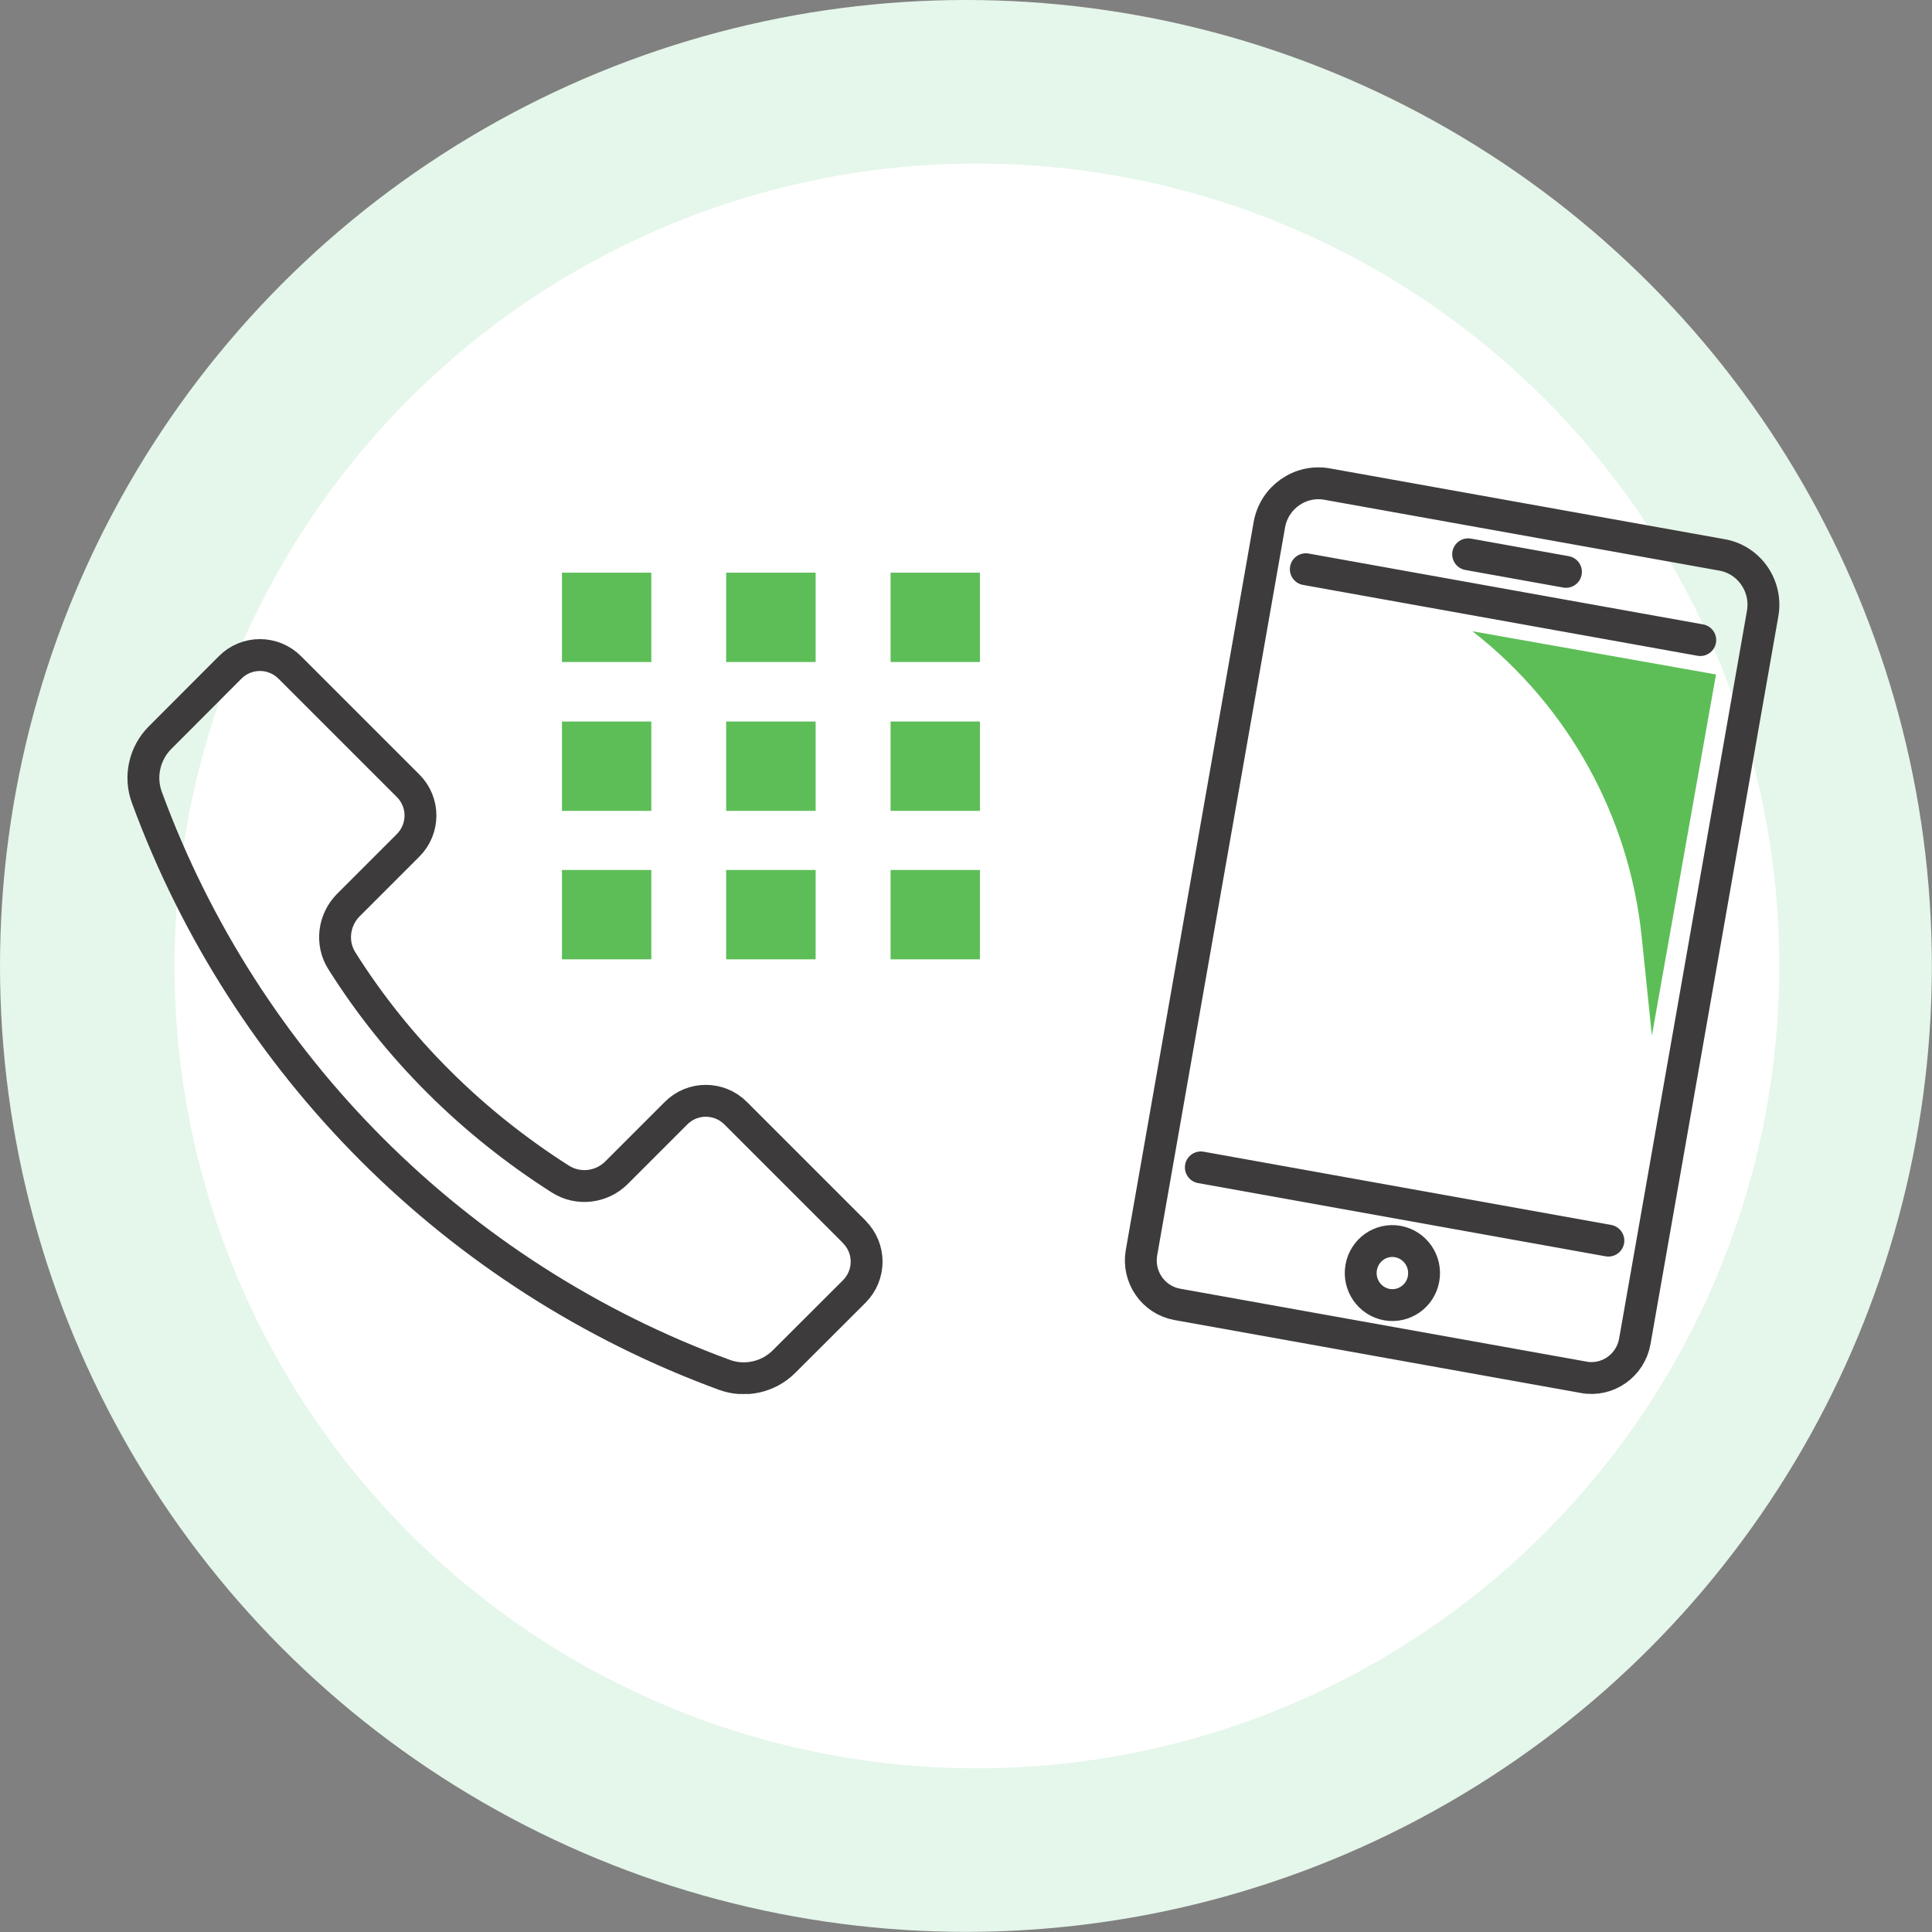
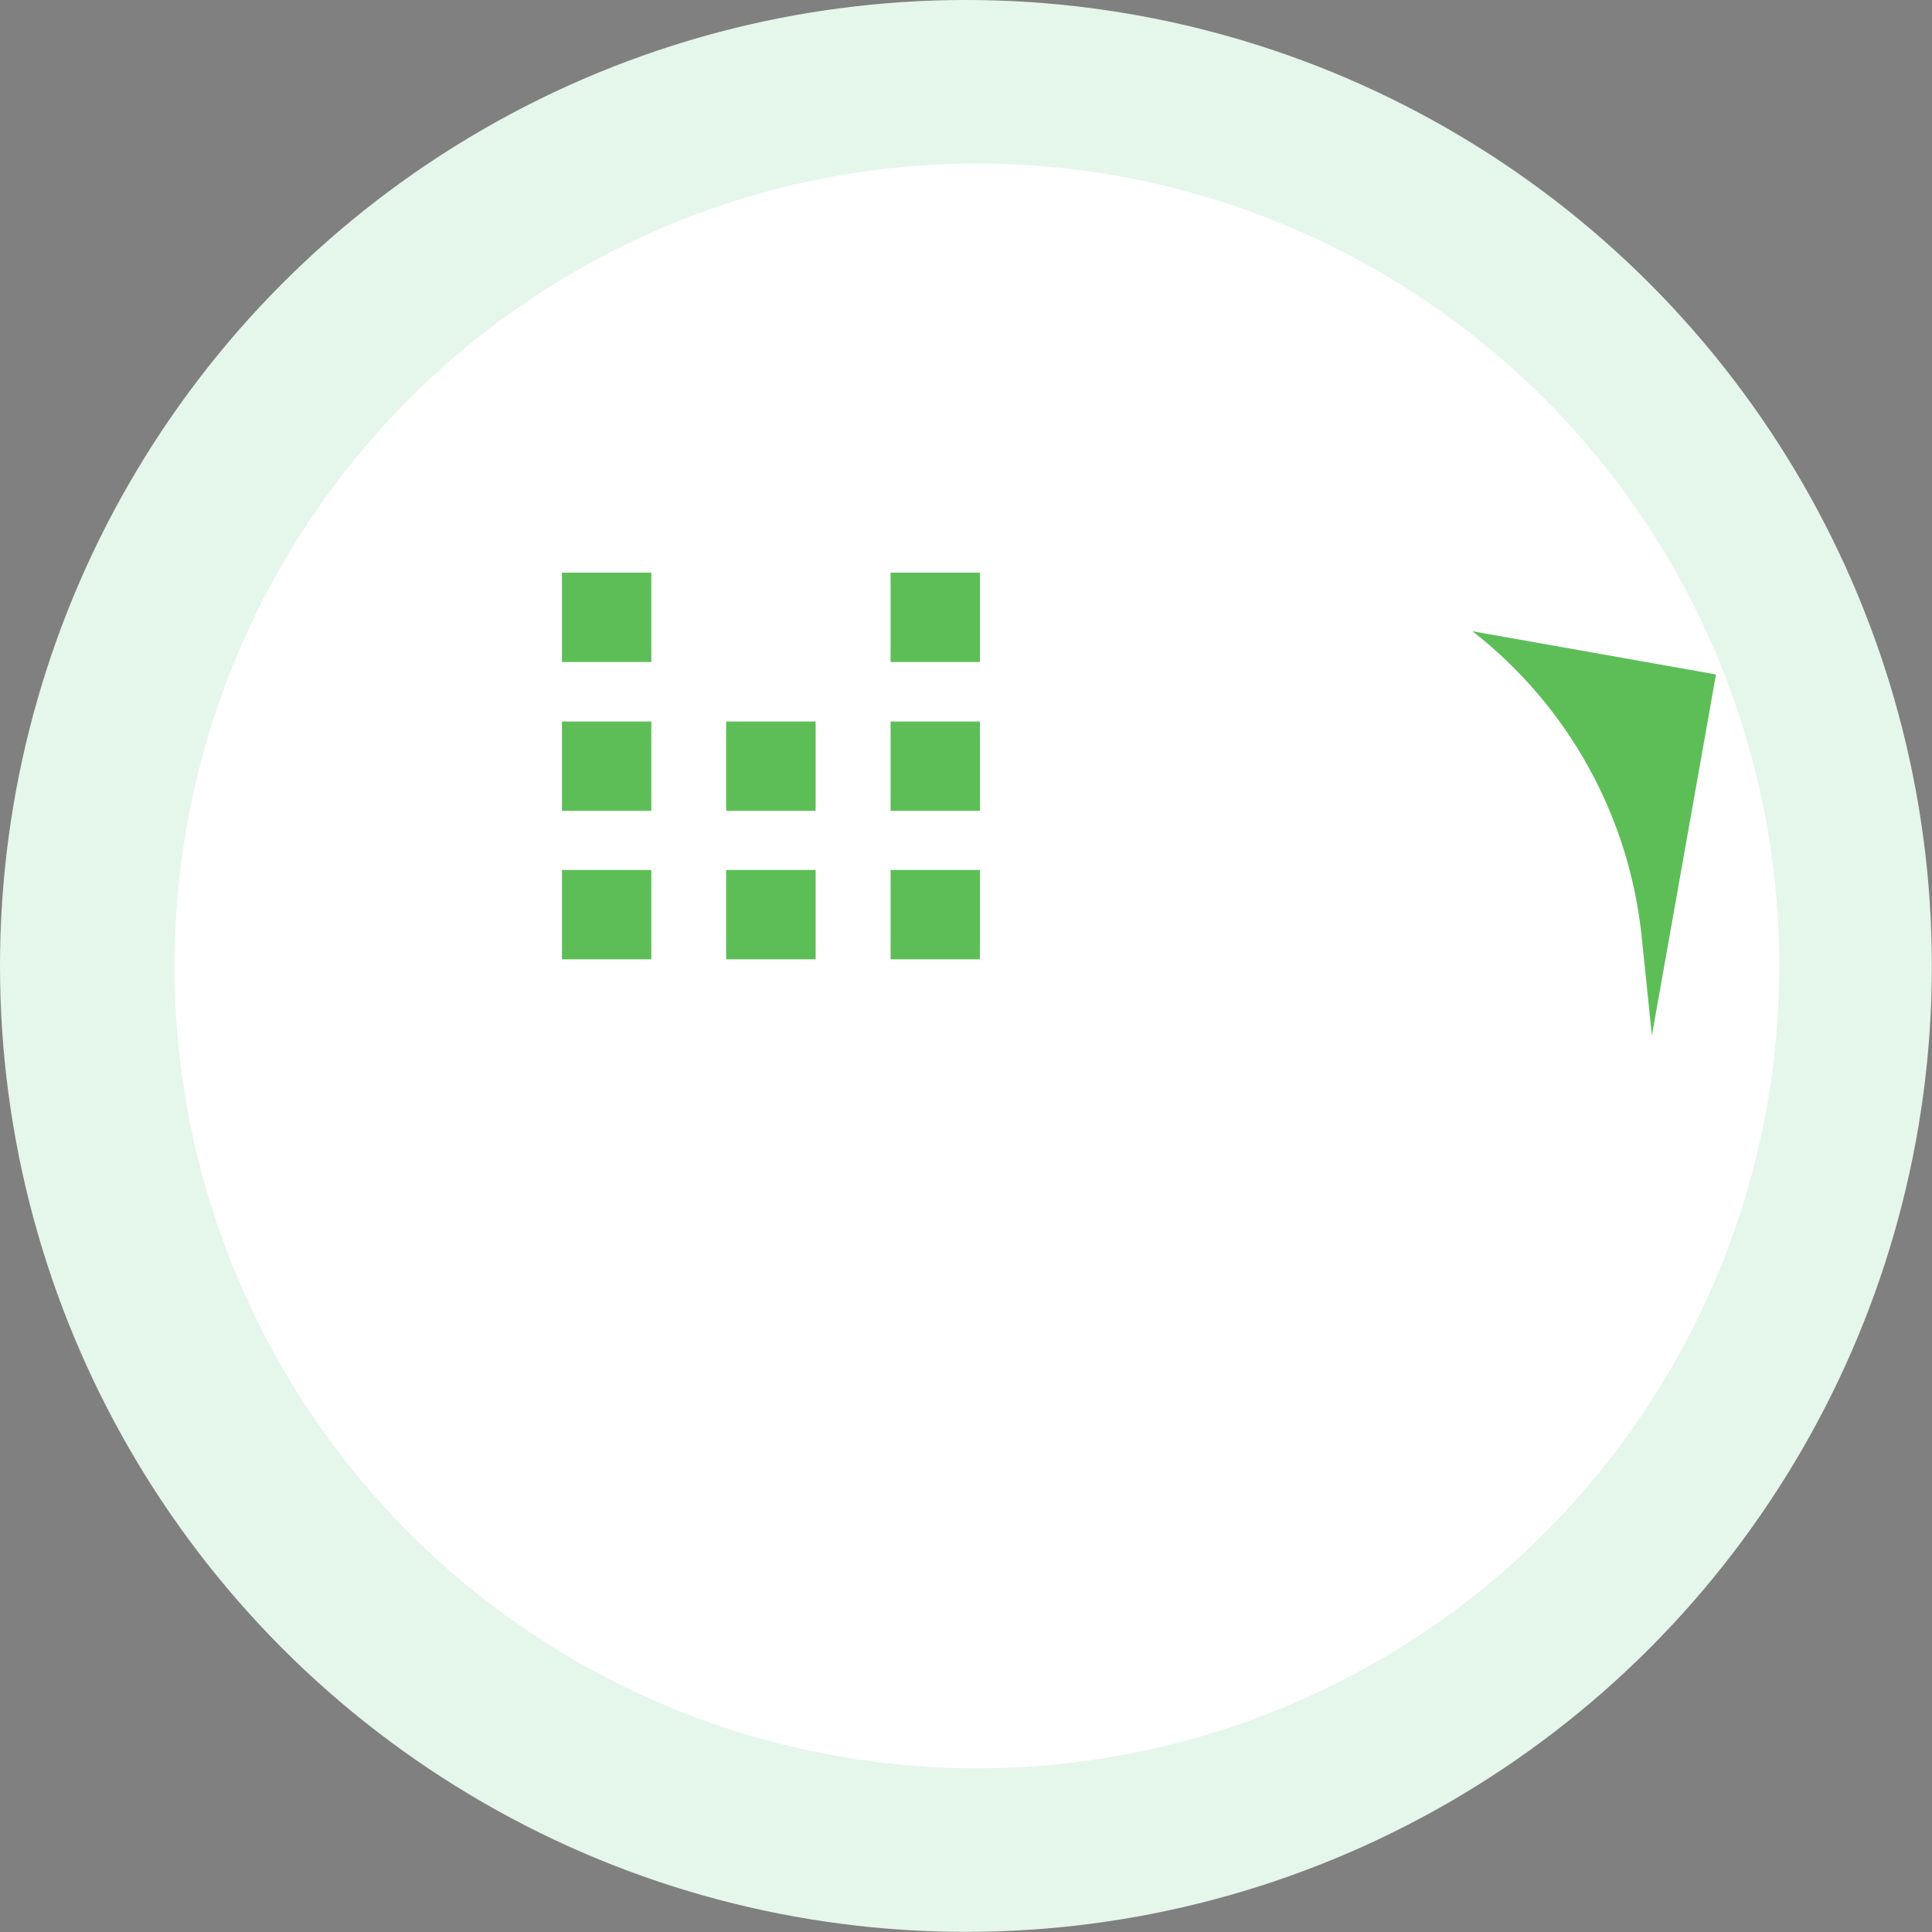
<svg xmlns="http://www.w3.org/2000/svg" width="146.15" height="146.15" viewBox="0 0 146.15 146.15">
  <rect x="0" y="0" width="146.15" height="146.15" fill="#808080" stroke="none" />
  <defs>
    <style>.f,.g{fill:none;}.h{fill:#fff;}.i{fill:#e5f6ea;}.j{fill:#5dbe58;}.g{stroke:#3d3b3b;stroke-linecap:round;stroke-linejoin:round;stroke-width:2.41px;}.k{clip-path:url(#e);}.l{clip-path:url(#d);}</style>
    <clipPath id="d">
      <rect x="9.63" y="35.35" width="124.97" height="70.1" style="fill:none;" />
    </clipPath>
    <clipPath id="e">
      <rect x="9.63" y="35.35" width="124.97" height="70.1" style="fill:none;" />
    </clipPath>
  </defs>
  <g id="a" />
  <g id="b">
    <g id="c">
      <g>
        <circle cx="73.07" cy="73.07" r="73.07" style="fill:#e5f6ea;" />
        <circle cx="73.9" cy="73.07" r="60.7" style="fill:#fff;" />
        <g>
          <g style="clip-path:url(#d);">
-             <path d="M64.6,93.16l-8.95-8.95c-1.25-1.25-3.27-1.25-4.51,0l-4.5,4.5c-1.13,1.13-2.89,1.34-4.24,.49-6.71-4.27-12.36-9.88-16.54-16.52-.85-1.34-.62-3.1,.5-4.22l4.51-4.51c1.25-1.25,1.25-3.27,0-4.51l-8.95-8.95c-1.25-1.25-3.27-1.25-4.51,0l-5.3,5.31c-1.18,1.18-1.58,2.95-1,4.52,7.44,20.26,23.41,36.24,43.68,43.68,1.57,.58,3.34,.18,4.52-1l5.31-5.3c1.25-1.25,1.25-3.27,0-4.51Z" style="fill:none; stroke:#3d3b3b; stroke-linecap:round; stroke-linejoin:round; stroke-width:2.41px;" />
-           </g>
+             </g>
          <rect x="67.37" y="65.81" width="6.76" height="6.76" style="fill:#5dbe58;" />
          <rect x="67.37" y="54.58" width="6.76" height="6.76" style="fill:#5dbe58;" />
          <rect x="67.37" y="43.32" width="6.76" height="6.76" style="fill:#5dbe58;" />
          <rect x="42.51" y="65.81" width="6.76" height="6.76" style="fill:#5dbe58;" />
          <rect x="42.51" y="54.58" width="6.76" height="6.76" style="fill:#5dbe58;" />
          <rect x="42.51" y="43.32" width="6.76" height="6.76" style="fill:#5dbe58;" />
          <rect x="54.93" y="65.81" width="6.77" height="6.76" style="fill:#5dbe58;" />
          <rect x="54.93" y="54.58" width="6.77" height="6.76" style="fill:#5dbe58;" />
-           <rect x="54.93" y="43.32" width="6.77" height="6.76" style="fill:#5dbe58;" />
          <g style="clip-path:url(#e);">
-             <path d="M111.06,41.93l7.4,1.33m-10.77,53.47c.23-1.32-.64-2.57-1.94-2.81-1.3-.24-2.55,.64-2.78,1.96-.23,1.32,.64,2.57,1.94,2.81,1.3,.23,2.55-.64,2.78-1.96Zm12.12,7.46l-30.76-5.52c-1.81-.33-3.02-2.08-2.7-3.91l9.67-55.05c.36-2.08,2.33-3.46,4.38-3.09l29.88,5.36c2.05,.37,3.42,2.35,3.06,4.43l-9.67,55.05c-.32,1.83-2.05,3.06-3.87,2.73Zm-21.03-61.13l29.84,5.36m-6.95,45.43l-30.83-5.54" style="fill:none; stroke:#3d3b3b; stroke-linecap:round; stroke-linejoin:round; stroke-width:2.41px;" />
            <path d="M111.37,47.75l18.44,3.27-4.85,27.32-.77-7.46c-.94-9.14-5.57-17.5-12.82-23.14" style="fill:#5dbe58;" />
          </g>
        </g>
      </g>
    </g>
  </g>
</svg>